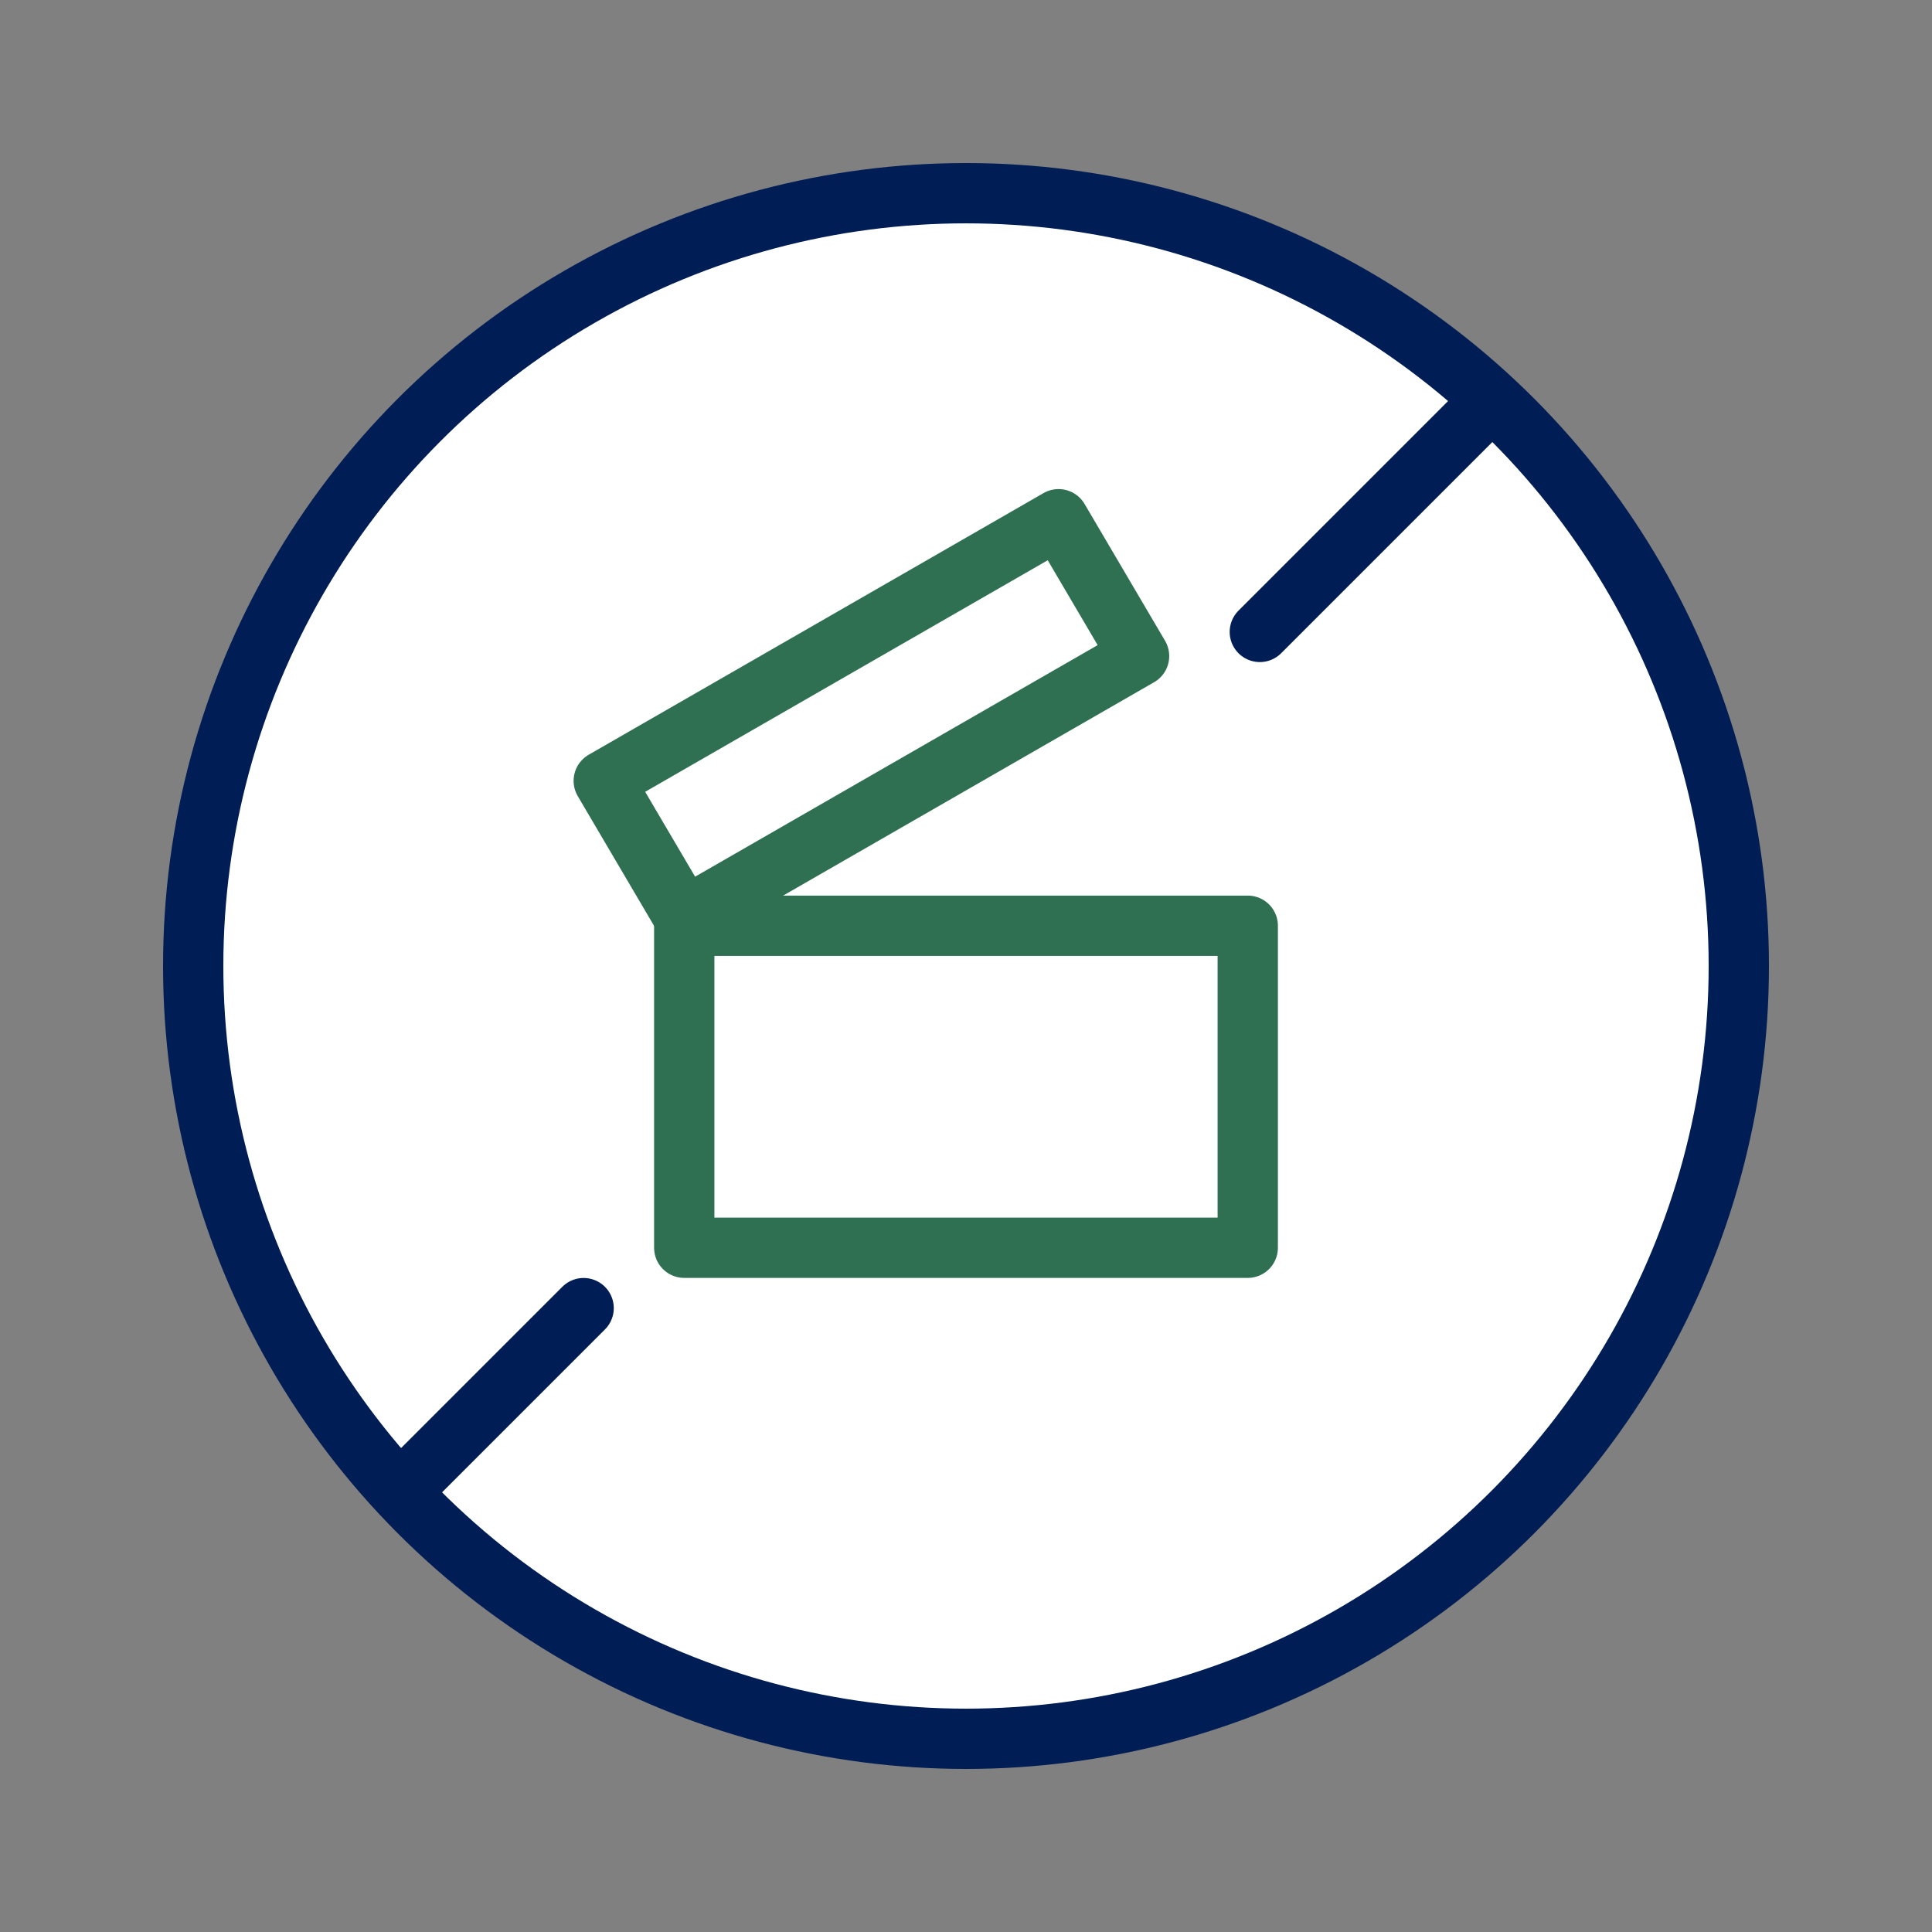
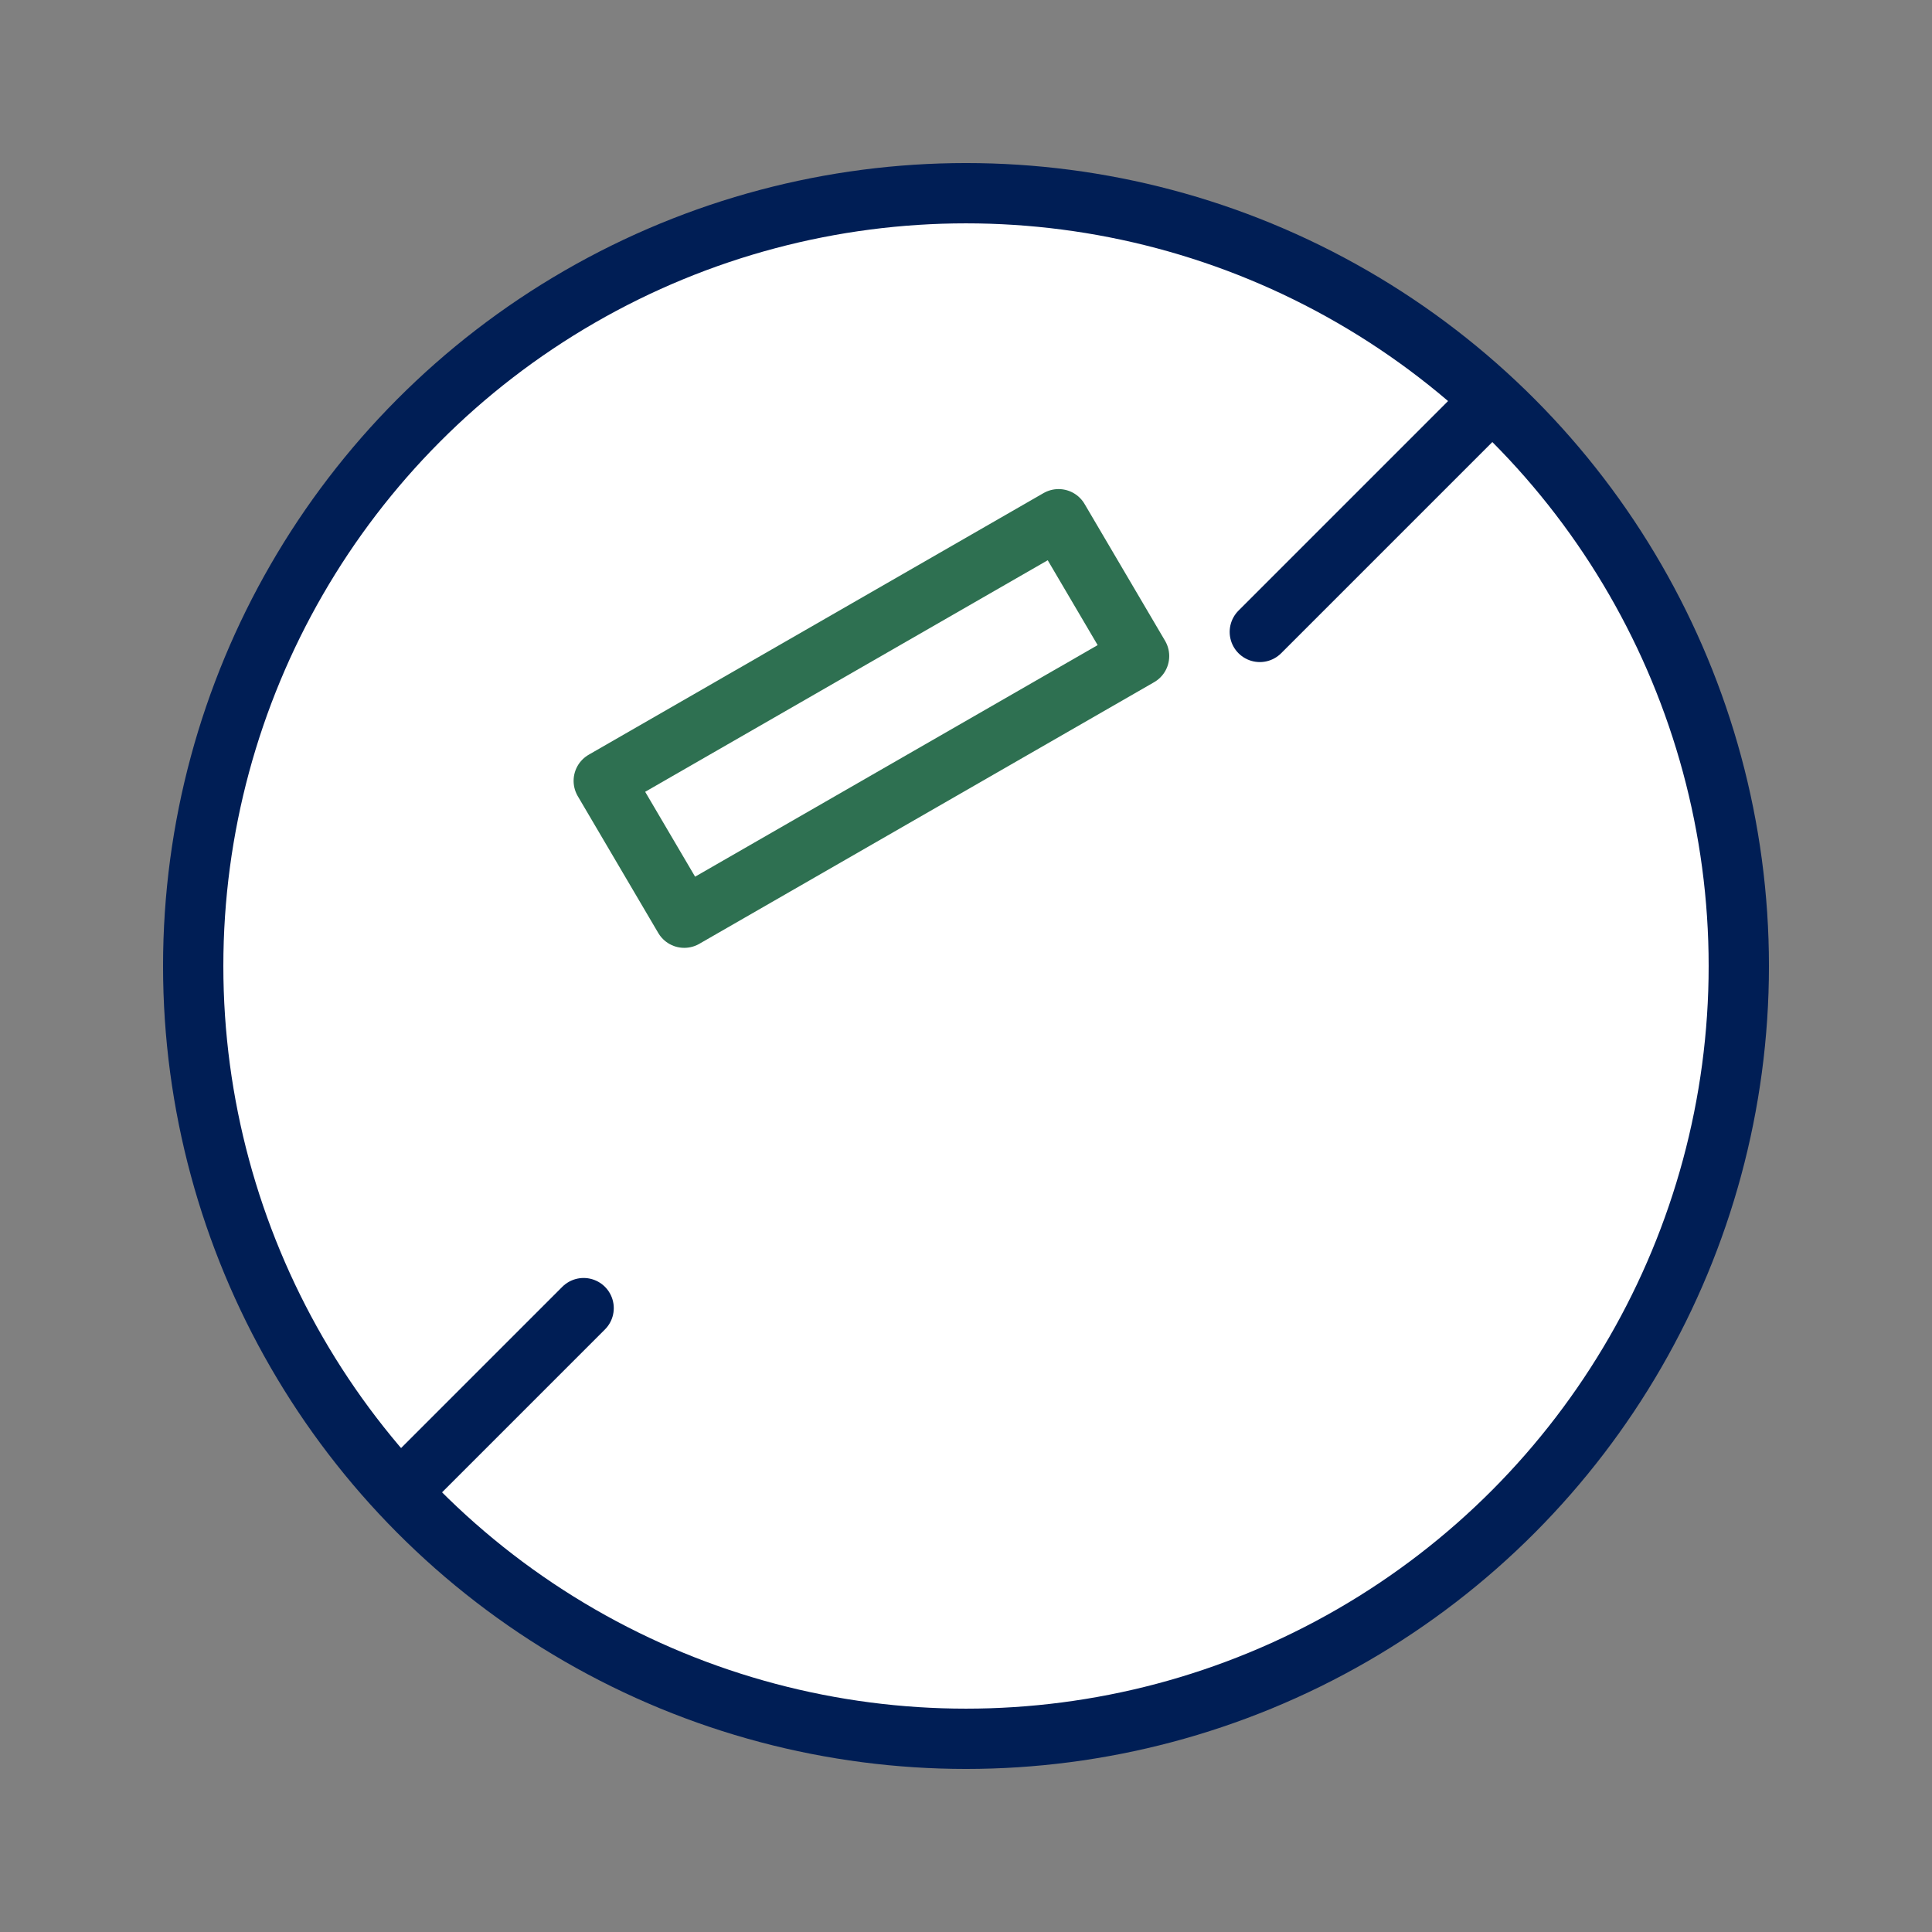
<svg xmlns="http://www.w3.org/2000/svg" version="1.1" id="Ebene_1" x="0px" y="0px" viewBox="0 0 48 48" style="enable-background:new 0 0 48 48;" xml:space="preserve">
  <rect x="0" y="0" width="48" height="48" fill="#808080" stroke="none" />
  <style type="text/css">
	.st0{fill-rule:evenodd;clip-rule:evenodd;fill:#FFFFFF;stroke:#001E55;stroke-width:1.498;}
	.st1{fill:none;stroke:#001E55;stroke-width:1.498;stroke-linecap:round;}
	.st2{fill:none;stroke:#2E7051;stroke-width:1.498;stroke-linejoin:round;}
</style>
  <g id="Banner-Master-Formate_00000083793113429714769660000007569961004463201667_">
    <g id="_x2D_Ohne_x5F_Konservierungsstoffe" transform="translate(-135, 0)">
      <g id="Ohne-Konservierungsstoffe--" transform="translate(139, 4)">
        <circle id="Oval_00000051376407890848685450000011279159759533246853_" class="st0" cx="20" cy="20" r="19.2" />
        <path id="Path_00000008110949238070437020000011529928510224299926_" class="st1" d="M6.1,32.9l4.4-4.4" />
        <path id="Path_00000096750441792994585170000001373518459862656699_" class="st1" d="M27.3,11.7L33,6" />
-         <rect id="Rectangle" x="13" y="19" class="st2" width="14" height="8" />
        <polygon id="Rectangle-Copy" class="st2" points="22.3,8.9 11,15.4 13,18.8 24.3,12.3    " />
      </g>
    </g>
  </g>
</svg>